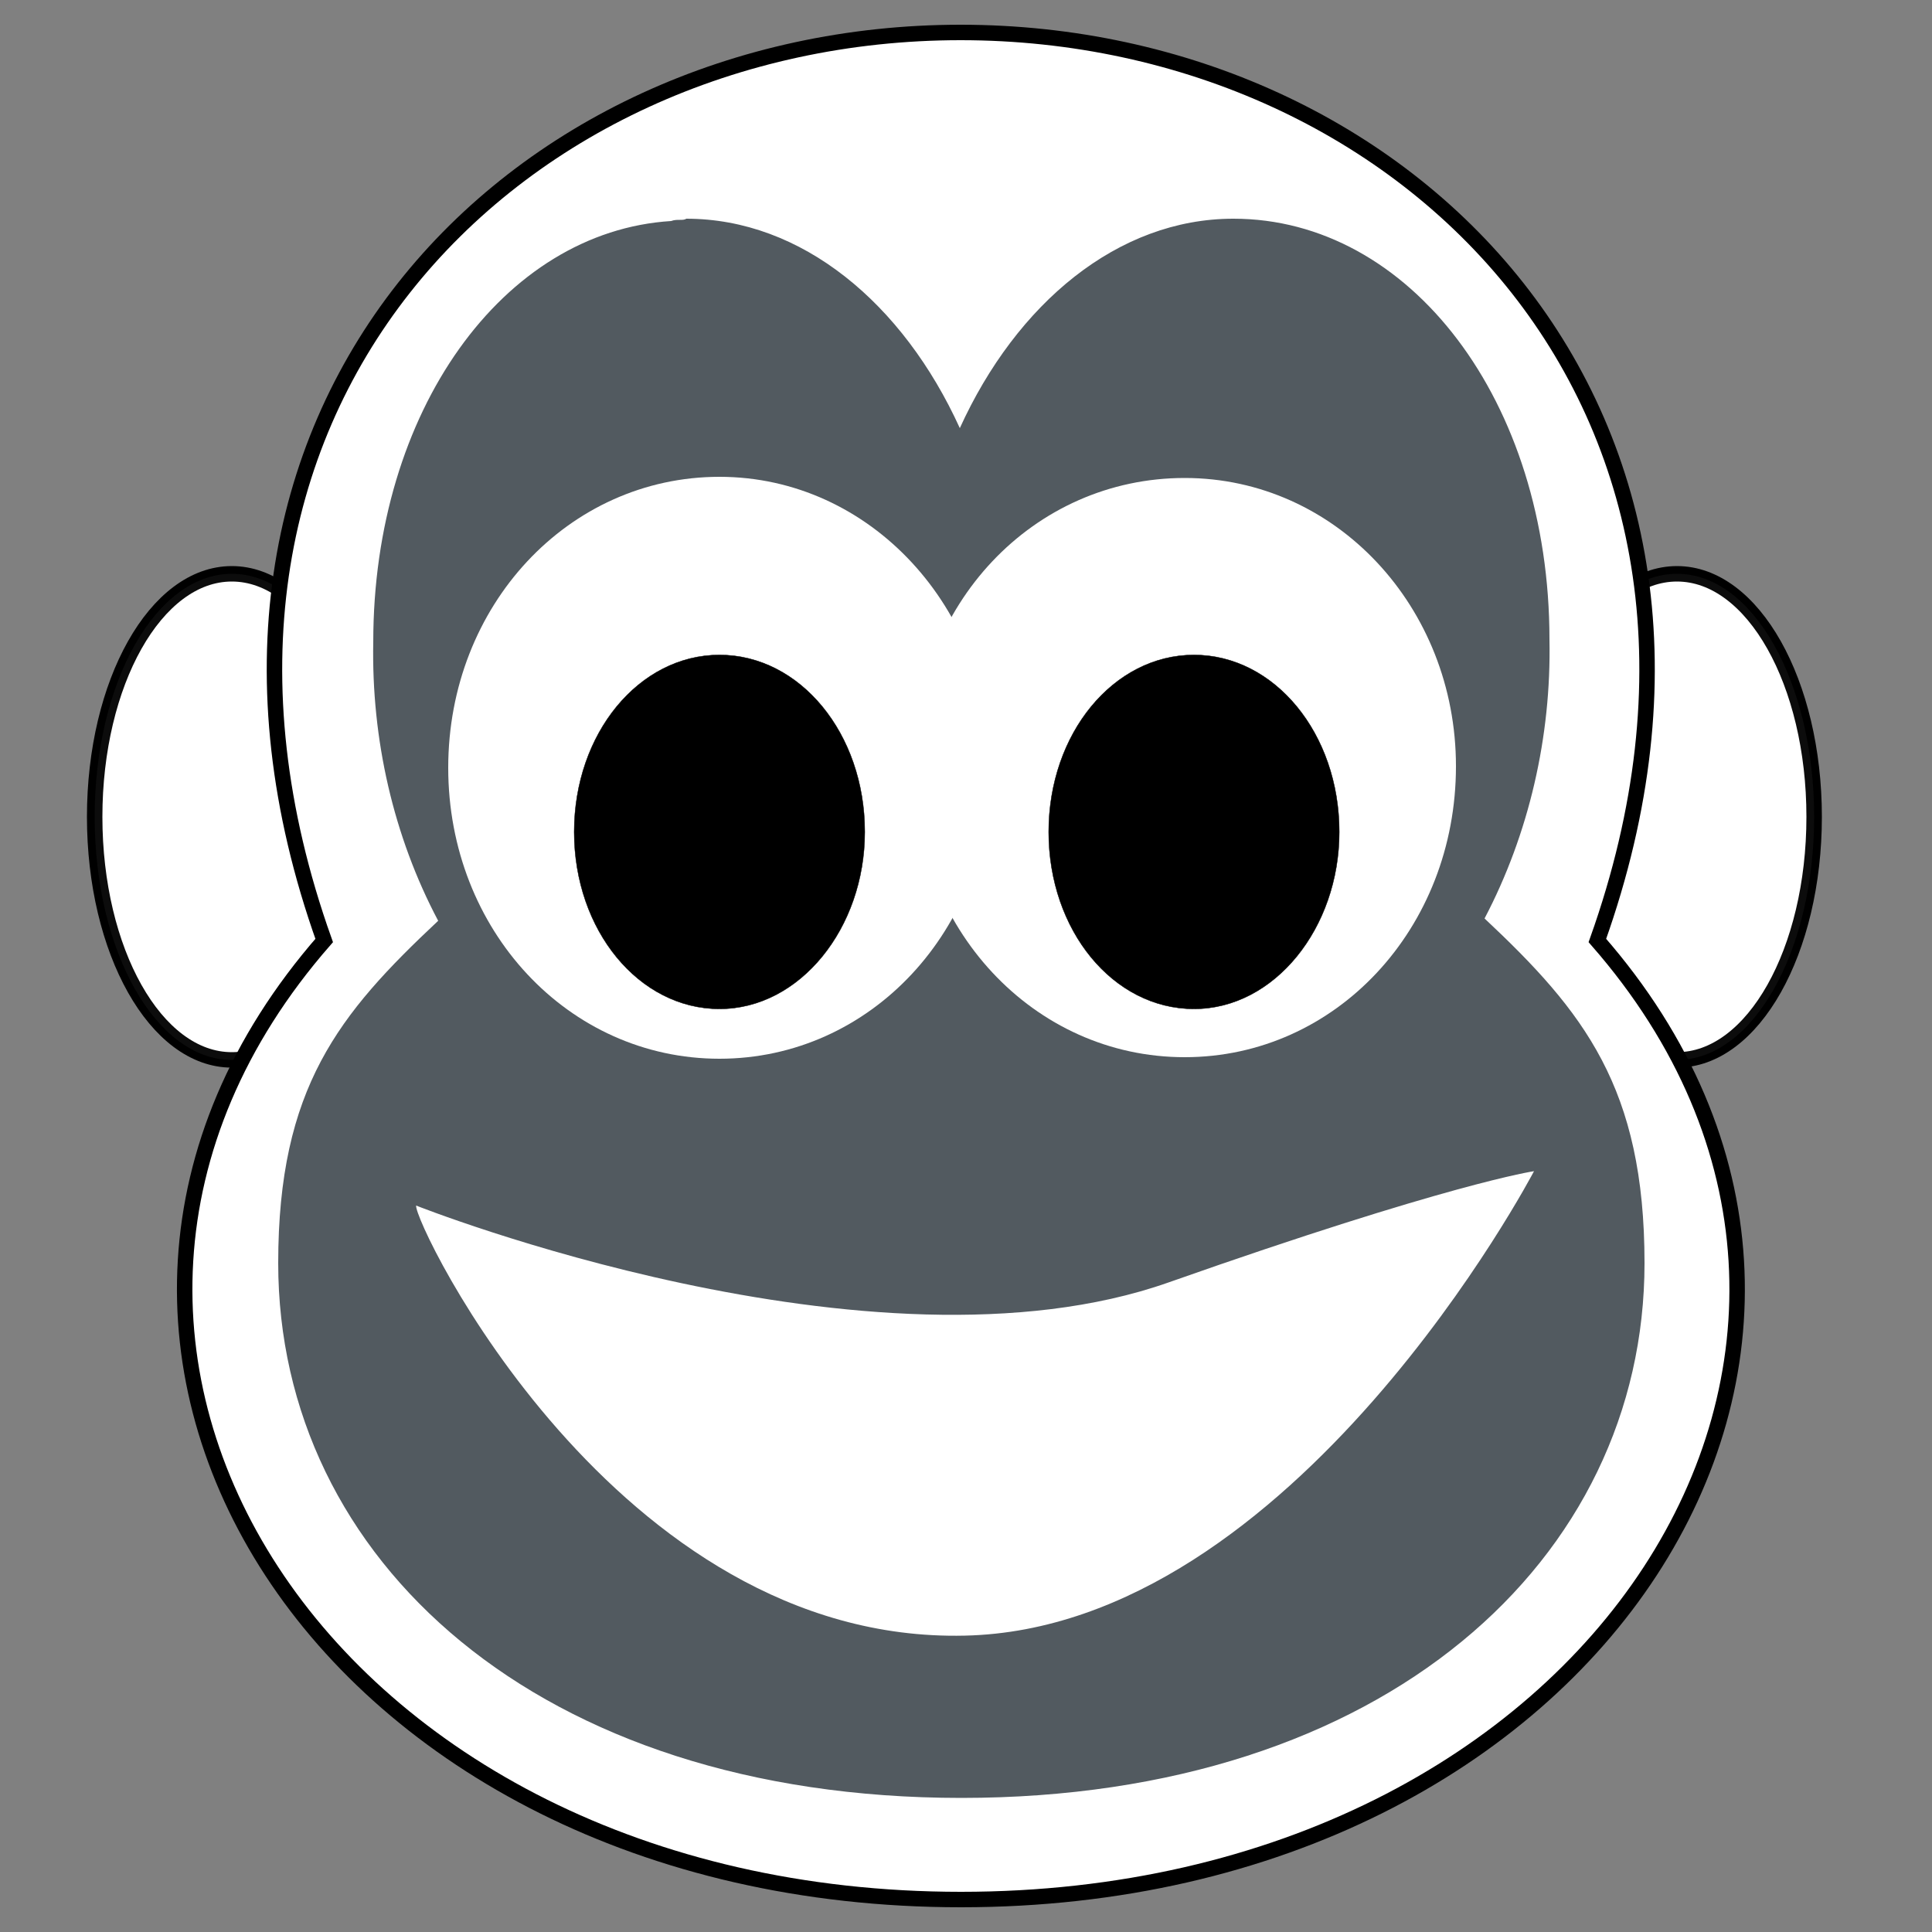
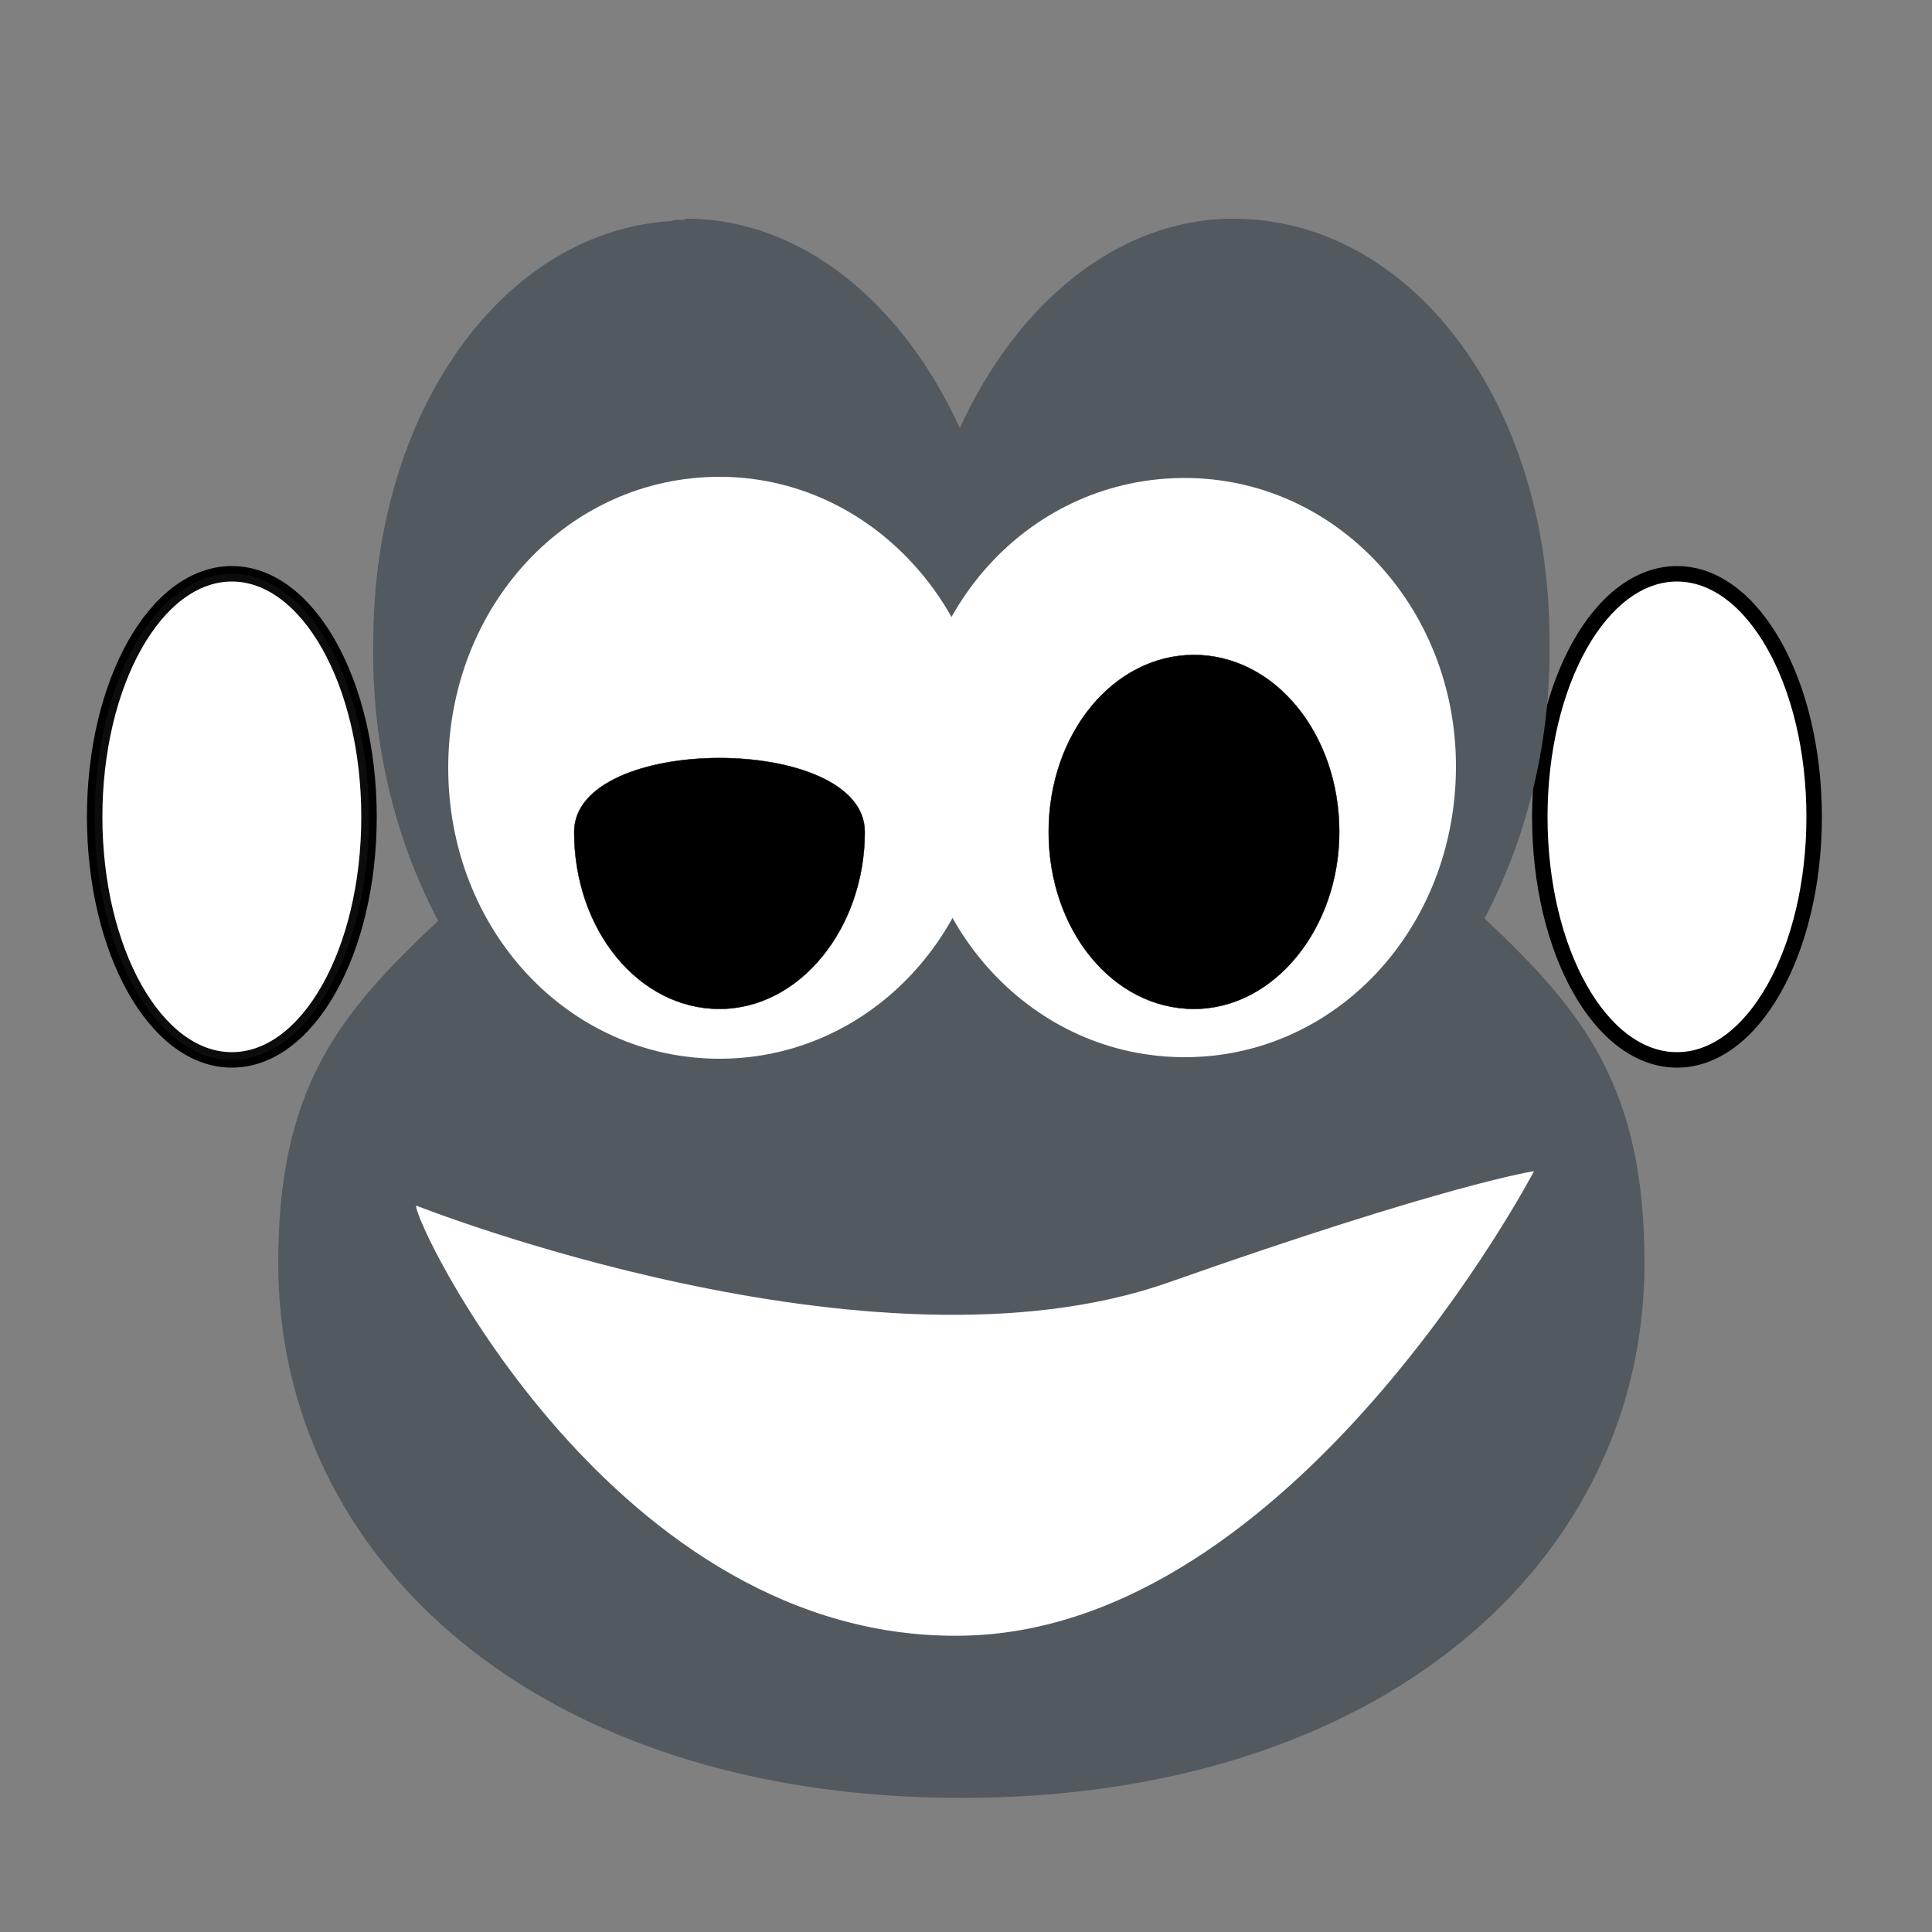
<svg xmlns="http://www.w3.org/2000/svg" version="1.1" id="designer_design" x="0px" y="0px" viewBox="0 0 500 500" enable-background="new 0 0 500 500" xml:space="preserve">
  <rect x="0" y="0" width="500" height="500" fill="#808080" stroke="none" />
  <g id="ears" stroke="#000000" stroke-width="4">
    <path id="a_monkey-face_l_0" fill="#ffffff" d="M398.5,211.4c0,34.8,15.8,62.9,35.5,62.9s35.5-28.2,35.5-62.9s-15.8-62.9-35.5-62.9S398.5,176.7,398.5,211.4z" />
    <path id="a_monkey-face_l_2" fill="#ffffff" d="M95.5,211.4c0,34.8-15.8,62.9-35.5,62.9s-35.5-28.2-35.5-62.9s15.8-62.9,35.5-62.9S95.5,176.7,95.5,211.4z" />
  </g>
  <g id="ears_x5F_nocolor" opacity="5.000000e-02">
-     <path id="a_monkey-face_l_0_1_" fill="#FCFCFC" d="M398.5,211.4c0,34.8,15.8,62.9,35.5,62.9s35.5-28.2,35.5-62.9s-15.8-62.9-35.5-62.9S398.5,176.7,398.5,211.4z" />
    <path id="a_monkey-face_l_2_1_" fill="#FCFCFC" d="M95.5,211.4c0,34.8-15.8,62.9-35.5,62.9s-35.5-28.2-35.5-62.9s15.8-62.9,35.5-62.9S95.5,176.7,95.5,211.4z" />
  </g>
-   <path id="head" fill="#ffffff" stroke="#000000" stroke-width="4" d="M413.4,243.4c91.3,104.4,0,248.2-164.7,248.2S-7.3,347.8,83.9,243.4c-48.8-136.9,48.8-235,164.7-235S462.2,106.5,413.4,243.4z" />
  <path id="face" fill="#525a60" d="M173.7,57.2c-43.5,2.7-77.1,49.2-77.1,108.9c-0.5,25.2,5.2,50.3,16.8,72.2c-25.7,24.1-41.4,43.2-41.4,88.6c0,76.6,67.2,138.4,176.8,138.4s176.8-61.8,176.8-138.4c0-45.4-15.7-65.1-41.4-89.2c11.5-21.9,17.3-47.1,16.8-72.2c0-61.8-36.2-108.9-81.8-108.9c-29.9,0-56.1,21.9-70.8,54.2c-14.7-32.3-40.9-54.2-70.8-54.2C176.8,57.2,175.2,56.6,173.7,57.2z" />
  <g id="eyes_x5F_outer">
    <path id="right" fill="#FFFFFF" d="M376.8,198.3c0,42-31.1,75.3-70.2,75.3s-70.2-33.3-70.2-75.3s31.1-74.6,70.2-74.6S376.8,157.1,376.8,198.3z" />
    <path id="left" fill="#FFFFFF" d="M256.4,198.7c0,42-31.1,75.3-70.2,75.3s-70.2-33.3-70.2-75.3s31.1-75.3,70.2-75.3S256.4,157.4,256.4,198.7z" />
  </g>
  <g id="eyes_x5F_inner">
    <path id="a_monkey-face_l_7" fill="#000000" stroke="#000000" stroke-width="0.1" stroke-miterlimit="3" d="M346.6,215.3c0,24.9-16.8,45.8-37.6,45.8c-20.9,0-37.6-20.3-37.6-45.8s16.8-45.8,37.6-45.8C329.8,169.5,346.6,189.8,346.6,215.3z" />
-     <path id="a_monkey-face_l_10" fill="#000000" stroke="#000000" stroke-width="0.1" stroke-miterlimit="3" d="M223.8,215.3c0,24.9-16.8,45.8-37.6,45.8s-37.6-20.3-37.6-45.8s16.8-45.8,37.6-45.8S223.8,189.8,223.8,215.3z" />
+     <path id="a_monkey-face_l_10" fill="#000000" stroke="#000000" stroke-width="0.1" stroke-miterlimit="3" d="M223.8,215.3c0,24.9-16.8,45.8-37.6,45.8s-37.6-20.3-37.6-45.8S223.8,189.8,223.8,215.3z" />
  </g>
  <path id="mouth" fill="#FFFFFF" d="M107.7,312c0,0,118.1,46.9,194.7,19.9c72.6-25.6,94.6-28.8,94.6-28.8s-61.9,118.3-147.3,120.2C159.2,425.4,106.9,316.2,107.7,312z" />
</svg>